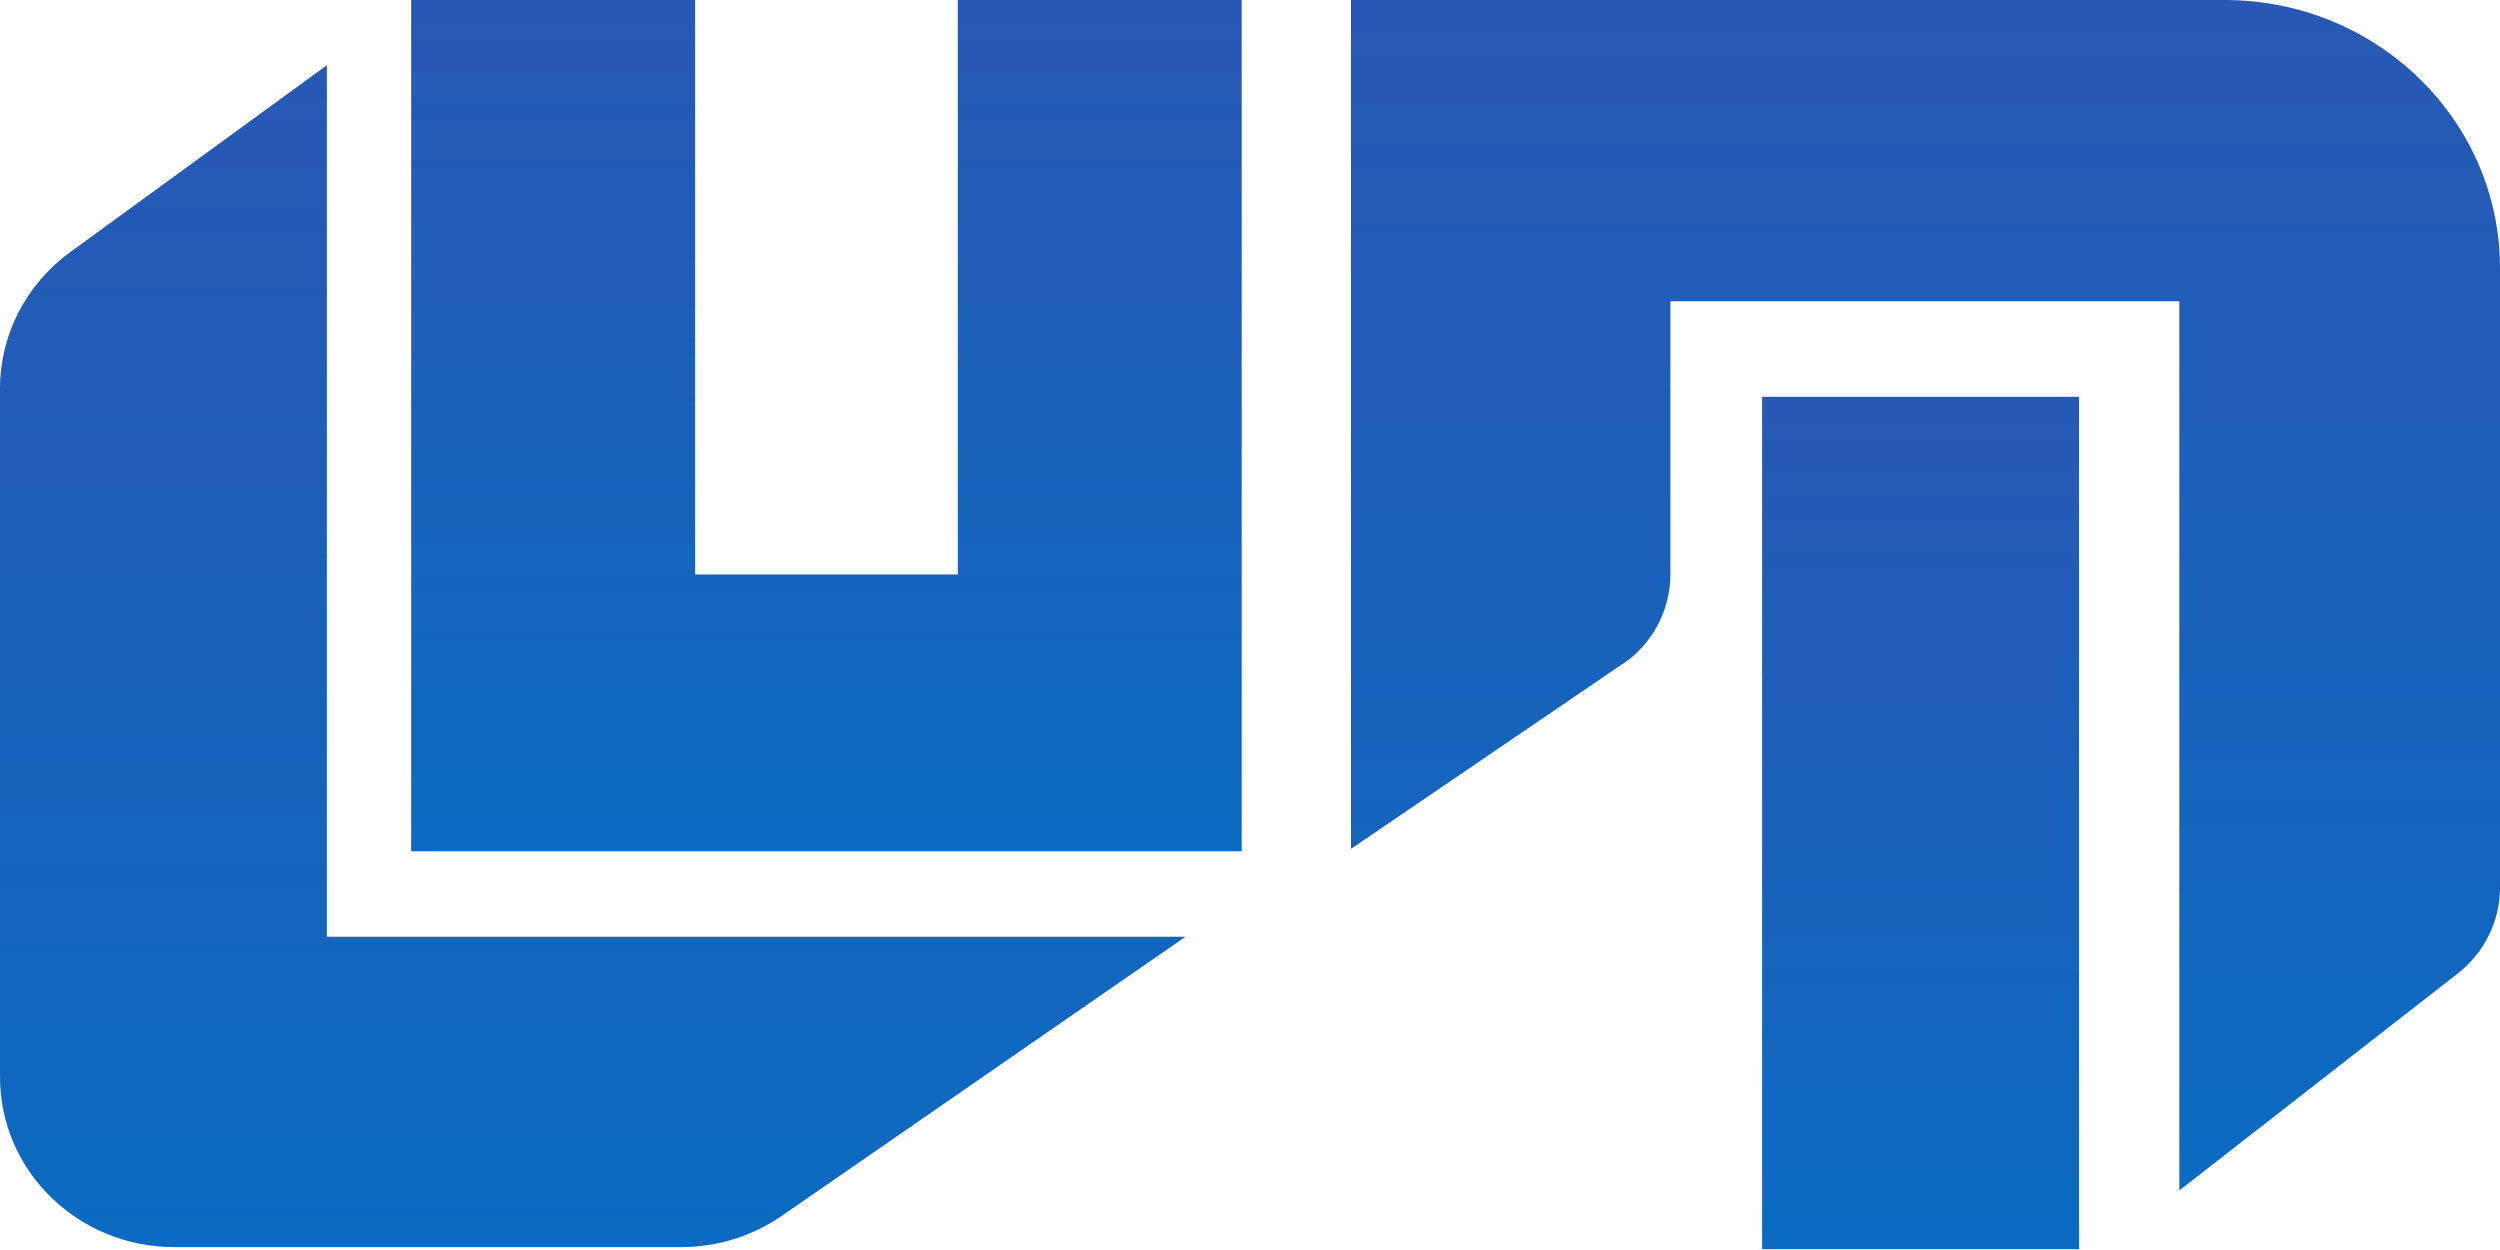
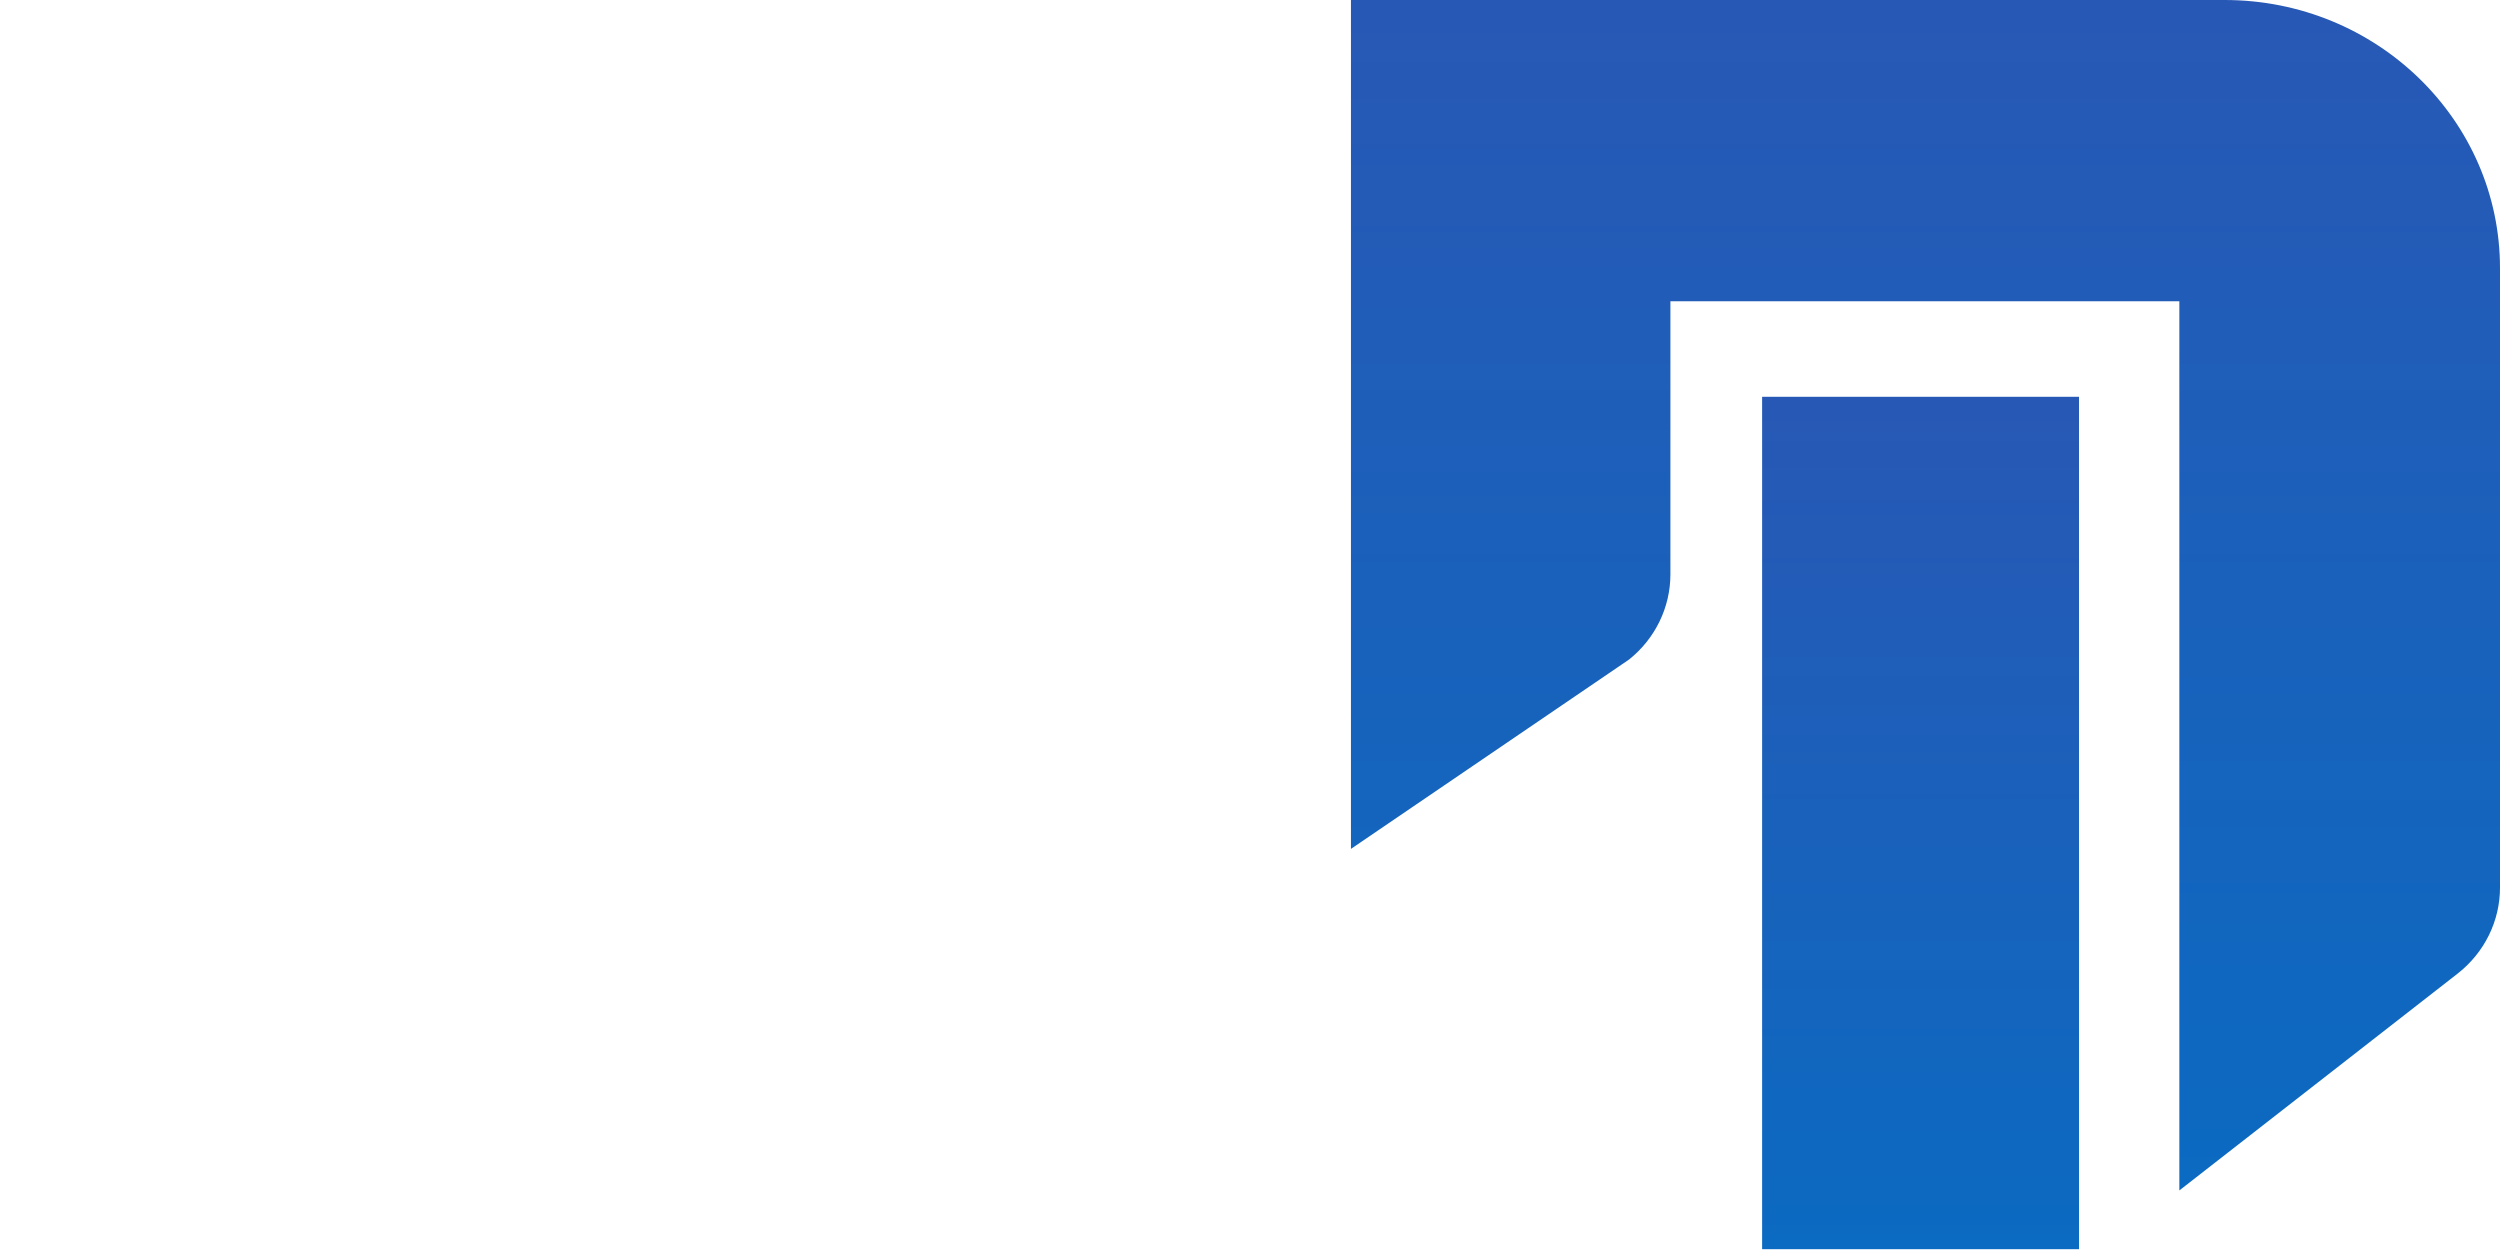
<svg xmlns="http://www.w3.org/2000/svg" width="92" height="46" viewBox="0 0 92 46" fill="none">
  <rect x="64.846" y="14.602" width="11.662" height="31.368" fill="url(#paint0_linear_1185_21851)" />
-   <path d="M12.029 34.472V2.399L2.577 9.283C0.955 10.465 -6.10352e-05 12.323 -6.10352e-05 14.298V39.635C-6.10352e-05 43.092 2.872 45.894 6.416 45.894H25.063C26.392 45.894 27.689 45.491 28.773 44.741L43.627 34.472H12.029Z" fill="url(#paint1_linear_1185_21851)" />
-   <path d="M25.58 0H15.131V31.328H45.695V0H35.246V21.14H25.58V0Z" fill="url(#paint2_linear_1185_21851)" />
  <path d="M49.715 0H61.471H81.865C87.463 0 92 4.419 92 9.87V32.664C92 33.896 91.425 35.062 90.437 35.831L80.2 43.808V11.087H61.471V21.136C61.471 22.349 60.913 23.5 59.95 24.27L49.715 31.239V0Z" fill="url(#paint3_linear_1185_21851)" />
  <defs>
    <linearGradient id="paint0_linear_1185_21851" x1="70.677" y1="14.602" x2="70.677" y2="45.971" gradientUnits="userSpaceOnUse">
      <stop stop-color="#2858B5" />
      <stop offset="1" stop-color="#0B6AC1" />
    </linearGradient>
    <linearGradient id="paint1_linear_1185_21851" x1="21.813" y1="2.399" x2="21.813" y2="45.894" gradientUnits="userSpaceOnUse">
      <stop stop-color="#2858B5" />
      <stop offset="1" stop-color="#0B6AC1" />
    </linearGradient>
    <linearGradient id="paint2_linear_1185_21851" x1="30.413" y1="0" x2="30.413" y2="31.328" gradientUnits="userSpaceOnUse">
      <stop stop-color="#2858B5" />
      <stop offset="1" stop-color="#0B6AC1" />
    </linearGradient>
    <linearGradient id="paint3_linear_1185_21851" x1="70.858" y1="0" x2="70.858" y2="43.808" gradientUnits="userSpaceOnUse">
      <stop stop-color="#2858B5" />
      <stop offset="1" stop-color="#0B6AC1" />
    </linearGradient>
  </defs>
</svg>